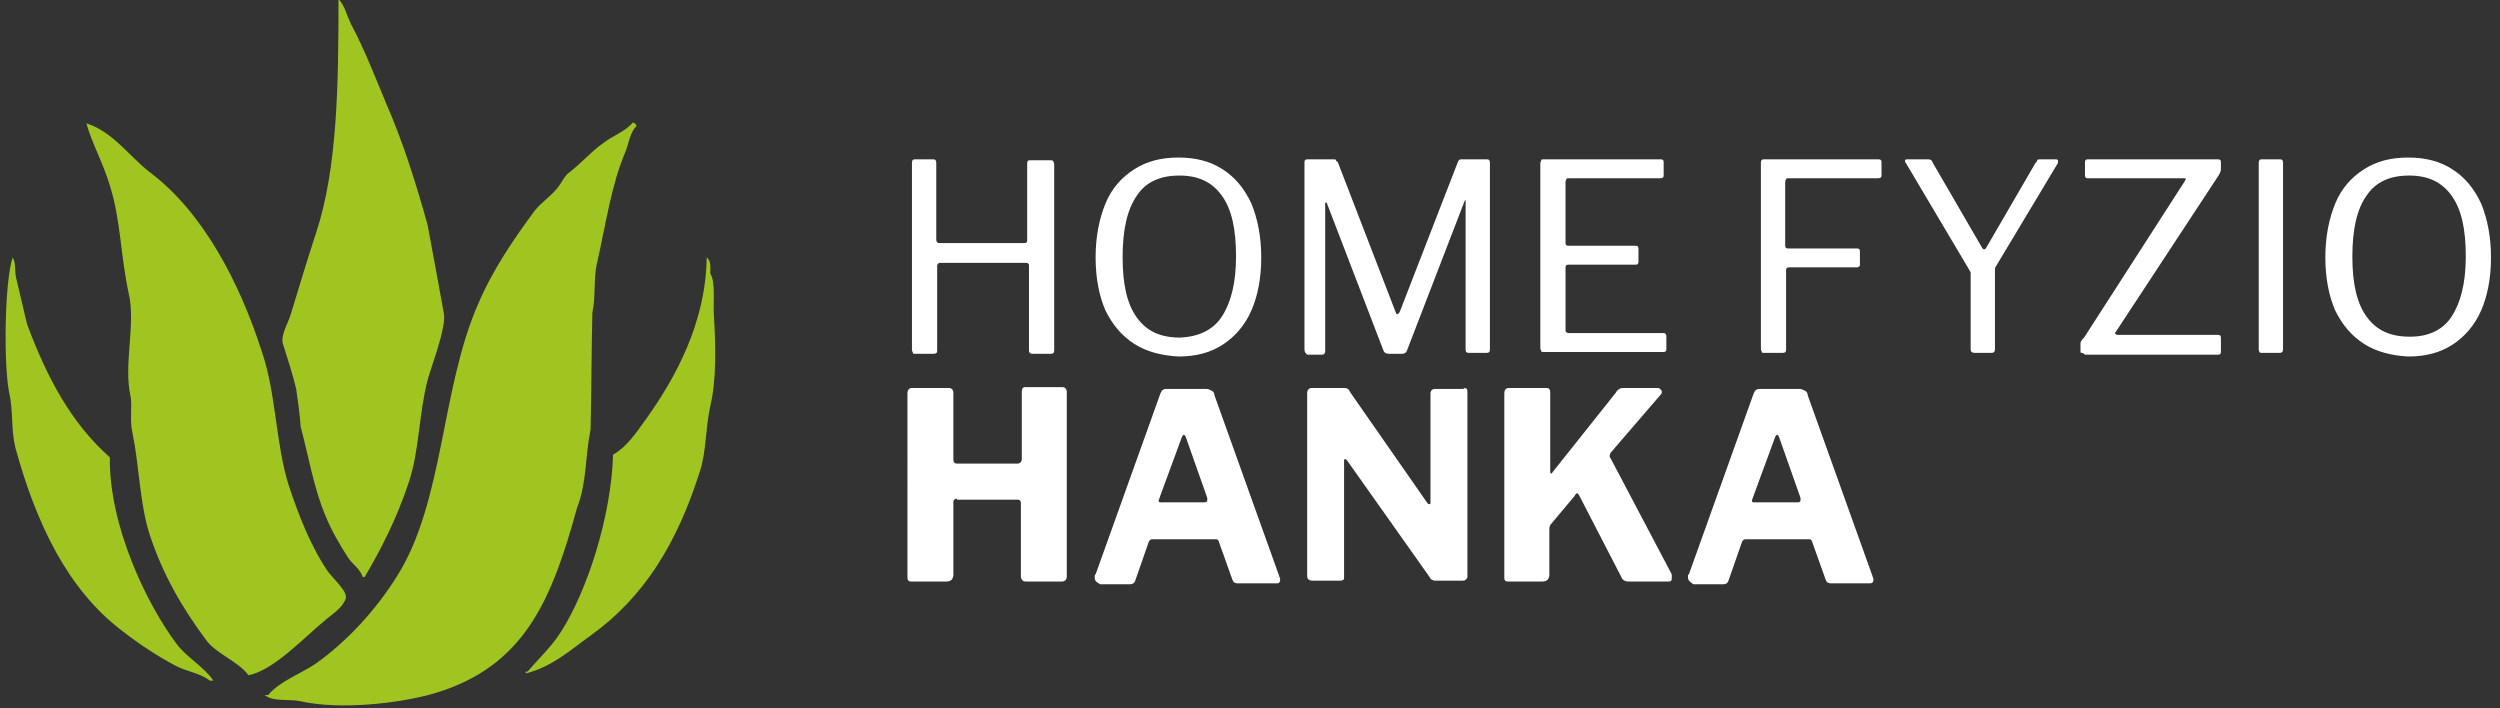
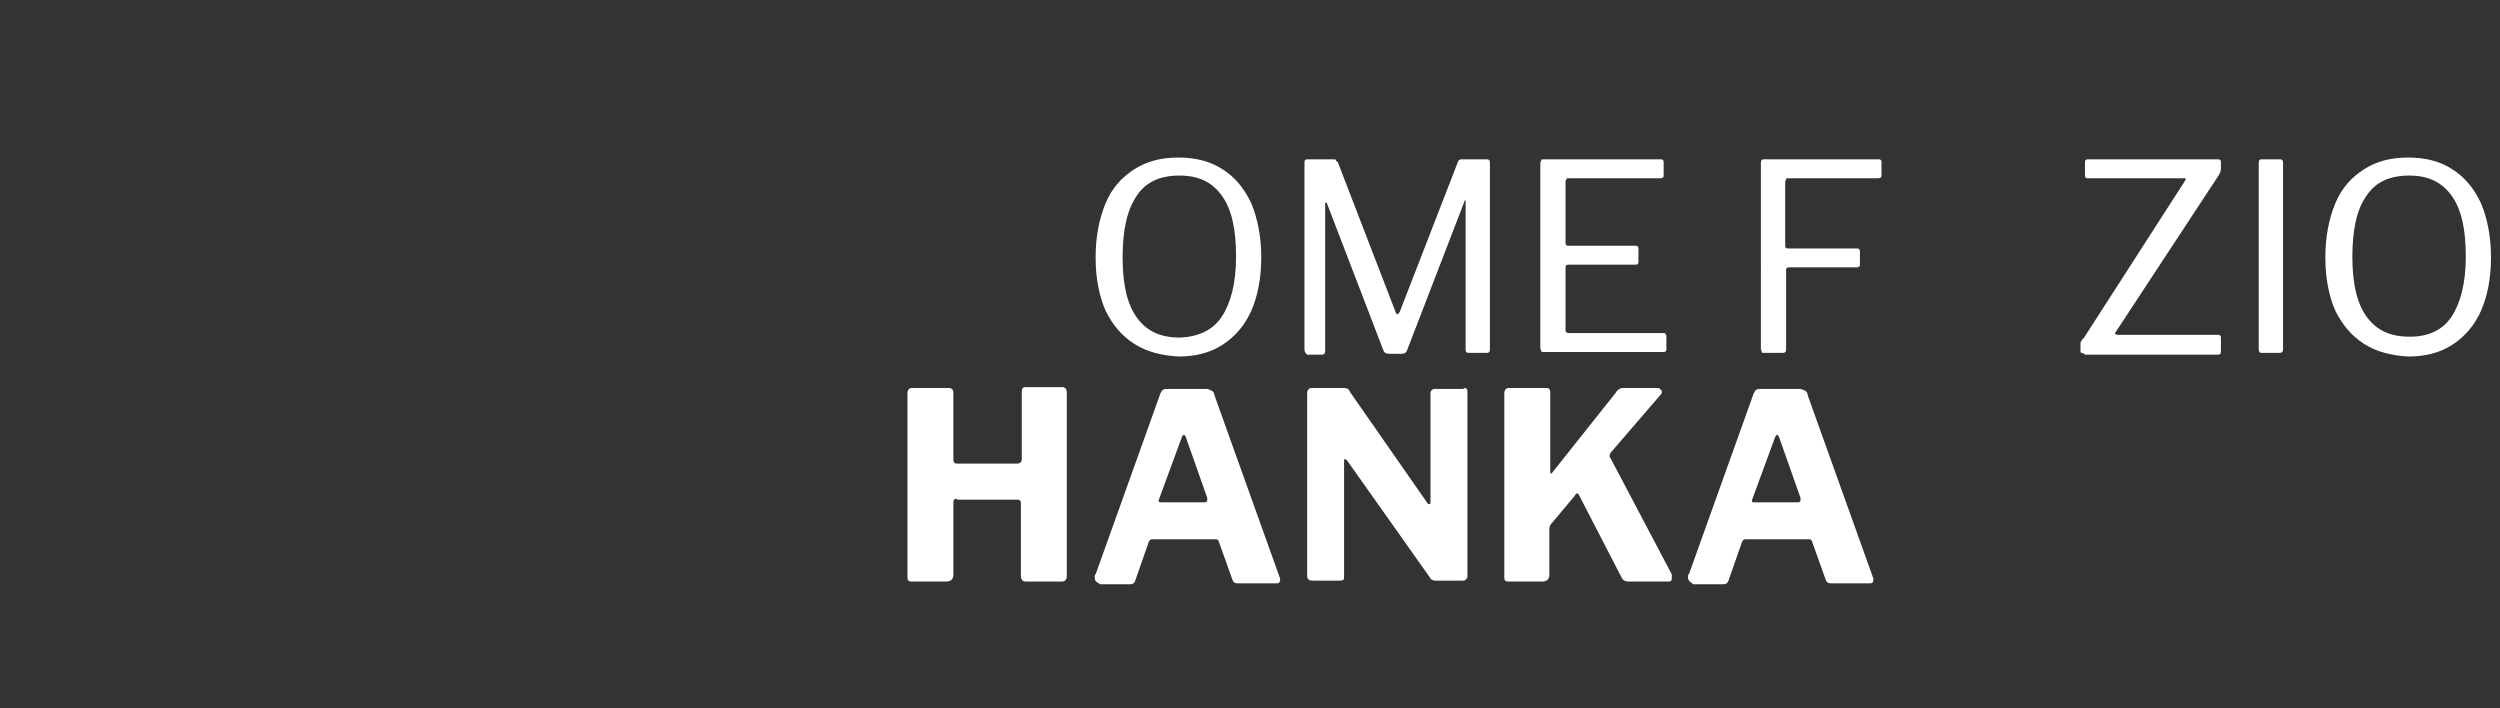
<svg xmlns="http://www.w3.org/2000/svg" version="1.1" x="0px" y="0px" viewBox="0 0 277.7 78.7" style="enable-background:new 0 0 277.7 78.7;" xml:space="preserve">
  <rect x="0" y="0" width="277.7" height="78.7" fill="#333333" stroke="none" />
  <style type="text/css">
	.st0{fill:#FFFFFF;}
	.st1{fill:none;}
	.st2{fill-rule:evenodd;clip-rule:evenodd;fill:#A0C521;}
</style>
  <g id="Vrstva_1">
    <g id="Vrstva_2_00000179628367137543492720000015102172106396008621_">
      <g>
-         <path class="st0" d="M104.4,29.2c-0.1,0-0.1,0-0.2,0.1c0,0-0.1,0.1-0.1,0.2v9.4c0,0.2,0,0.3-0.1,0.3c-0.1,0.1-0.2,0.1-0.4,0.1     h-1.9c-0.2,0-0.3,0-0.3-0.1s-0.1-0.2-0.1-0.3V18.1c0-0.3,0.1-0.4,0.3-0.4h2.1c0.2,0,0.3,0.1,0.3,0.4v8.5c0,0.1,0,0.2,0.1,0.3     s0.1,0.1,0.2,0.1h9.5c0.2,0,0.3-0.1,0.3-0.3v-8.6c0-0.2,0.1-0.3,0.3-0.3h2.3c0.1,0,0.2,0,0.3,0.1c0,0.1,0.1,0.2,0.1,0.3v20.7     c0,0.3-0.1,0.4-0.4,0.4h-1.9c-0.2,0-0.3,0-0.4-0.1s-0.1-0.2-0.1-0.3v-9.4c0-0.2-0.1-0.3-0.3-0.3L104.4,29.2L104.4,29.2z" />
        <path class="st0" d="M126,38.2c-1.4-0.9-2.4-2.1-3.2-3.7c-0.7-1.6-1.1-3.6-1.1-5.9c0-2.3,0.4-4.3,1.1-6c0.7-1.7,1.8-2.9,3.2-3.8     s3-1.3,4.9-1.3c1.9,0,3.5,0.4,4.9,1.3c1.4,0.9,2.4,2.1,3.2,3.8c0.7,1.7,1.1,3.7,1.1,6s-0.4,4.3-1.1,5.9c-0.7,1.6-1.8,2.9-3.2,3.8     s-3,1.3-4.9,1.3C129.1,39.5,127.4,39.1,126,38.2z M135.7,35.2c1-1.5,1.6-3.7,1.6-6.7c0-3.1-0.5-5.3-1.6-6.8     c-1.1-1.5-2.6-2.2-4.7-2.2c-2.1,0-3.7,0.7-4.7,2.2c-1.1,1.6-1.6,3.8-1.6,6.9c0,3,0.5,5.2,1.6,6.7s2.6,2.2,4.8,2.2     C133.1,37.4,134.7,36.7,135.7,35.2z" />
        <path class="st0" d="M144.9,38.8V18.1c0-0.2,0-0.3,0.1-0.3c0-0.1,0.1-0.1,0.3-0.1h2.8c0.2,0,0.3,0,0.3,0.1s0.1,0.1,0.2,0.2     l6.4,16.6c0.1,0.2,0.1,0.3,0.2,0.3c0.1,0,0.2-0.1,0.3-0.3l6.4-16.5c0.1-0.3,0.2-0.4,0.4-0.4h2.9c0.2,0,0.3,0.1,0.3,0.4v20.7     c0,0.3-0.1,0.4-0.4,0.4h-1.9c-0.3,0-0.4-0.1-0.4-0.4V22.3c0-0.1,0-0.1,0-0.1l-0.1,0.1l-6.4,16.6c-0.1,0.3-0.3,0.4-0.6,0.4h-1.4     c-0.3,0-0.5-0.1-0.6-0.3l-6.3-16.4c0-0.1,0-0.1-0.1-0.1c0,0-0.1,0-0.1,0.1V39c0,0.1,0,0.2-0.1,0.3c-0.1,0.1-0.2,0.1-0.3,0.1h-1.6     C145,39.2,144.9,39.1,144.9,38.8z" />
        <path class="st0" d="M171.2,17.8c0-0.1,0.1-0.1,0.3-0.1h13c0.2,0,0.3,0.1,0.3,0.3v1.5c0,0.2-0.1,0.3-0.4,0.3h-10.1     c-0.2,0-0.3,0-0.3,0.1s-0.1,0.1-0.1,0.3V27c0,0.2,0.1,0.3,0.3,0.3h7.5c0.2,0,0.3,0.1,0.3,0.3v1.5c0,0.2-0.1,0.3-0.3,0.3h-7.5     c-0.2,0-0.3,0.1-0.3,0.3v7c0,0.1,0,0.2,0.1,0.2c0,0,0.1,0.1,0.2,0.1h10.6c0.1,0,0.2,0,0.2,0.1c0,0,0.1,0.1,0.1,0.2v1.5     c0,0.2-0.1,0.3-0.3,0.3h-13.3c-0.2,0-0.3,0-0.3-0.1s-0.1-0.2-0.1-0.3V18.1C171.1,18,171.2,17.9,171.2,17.8z" />
        <path class="st0" d="M195.9,17.7h12.8c0.2,0,0.3,0.1,0.3,0.3v1.5c0,0.2-0.1,0.3-0.4,0.3h-9.9c-0.2,0-0.3,0-0.3,0.1     s-0.1,0.1-0.1,0.3v7.1c0,0.2,0.1,0.3,0.3,0.3h7.7c0.2,0,0.3,0.1,0.3,0.3v1.5c0,0.1,0,0.2-0.1,0.2c0,0-0.1,0.1-0.2,0.1h-7.6     c-0.2,0-0.3,0.1-0.3,0.3v8.8c0,0.3-0.1,0.4-0.4,0.4h-2c-0.2,0-0.3,0-0.3-0.1s-0.1-0.2-0.1-0.3V18.1     C195.6,17.8,195.7,17.7,195.9,17.7z" />
-         <path class="st0" d="M228.6,17.8c0,0.1,0,0.2,0,0.3l-6.9,11.5c-0.1,0.1-0.1,0.2-0.1,0.4c0,0.1,0,0.3,0,0.6v8.1     c0,0.2,0,0.3-0.1,0.4s-0.2,0.1-0.4,0.1h-1.7c-0.3,0-0.5-0.1-0.5-0.4v-8.1c0-0.2,0-0.3,0-0.4c0-0.1-0.1-0.2-0.2-0.4l-7-11.8     c-0.1-0.1-0.1-0.2-0.1-0.2c0-0.2,0.1-0.2,0.4-0.2h2.1c0.2,0,0.3,0,0.4,0.1c0.1,0,0.1,0.1,0.2,0.3l5.4,9.3     c0.1,0.2,0.2,0.3,0.3,0.3s0.2-0.1,0.3-0.3l5.4-9.3c0.1-0.1,0.2-0.2,0.2-0.3s0.2-0.1,0.4-0.1h1.8     C228.4,17.7,228.5,17.7,228.6,17.8z" />
        <path class="st0" d="M231.2,39.2c-0.1,0-0.1-0.1-0.1-0.3v-0.7c0-0.1,0-0.3,0.1-0.3c0-0.1,0.1-0.2,0.3-0.4l11.2-17.4     c0-0.1,0.1-0.1,0.1-0.2c0-0.1-0.1-0.1-0.2-0.1h-10.7c-0.2,0-0.3-0.1-0.3-0.3V18c0-0.2,0.1-0.3,0.3-0.3h14.5     c0.2,0,0.3,0.1,0.3,0.3v0.8c0,0.2-0.1,0.4-0.2,0.6L235,36.9c-0.1,0.1-0.1,0.1,0,0.2c0,0,0.1,0.1,0.2,0.1h11.2     c0.2,0,0.3,0.1,0.3,0.3v1.6c0,0.2-0.1,0.3-0.3,0.3h-14.8C231.4,39.2,231.3,39.2,231.2,39.2z" />
        <path class="st0" d="M253.3,17.7c0.2,0,0.3,0.1,0.3,0.4v20.6c0,0.2,0,0.3-0.1,0.4s-0.2,0.1-0.4,0.1h-1.8c-0.2,0-0.3,0-0.3-0.1     c-0.1-0.1-0.1-0.2-0.1-0.3V18.1c0-0.3,0.1-0.4,0.3-0.4C251.2,17.7,253.3,17.7,253.3,17.7z" />
        <path class="st0" d="M262.6,38.2c-1.4-0.9-2.4-2.1-3.2-3.7c-0.7-1.6-1.1-3.6-1.1-5.9c0-2.3,0.4-4.3,1.1-6     c0.7-1.7,1.8-2.9,3.2-3.8c1.4-0.9,3-1.3,4.9-1.3s3.5,0.4,4.9,1.3c1.4,0.9,2.4,2.1,3.2,3.8c0.7,1.7,1.1,3.7,1.1,6     s-0.4,4.3-1.1,5.9c-0.7,1.6-1.8,2.9-3.2,3.8s-3,1.3-4.9,1.3C265.7,39.5,264,39.1,262.6,38.2z M272.3,35.2c1-1.5,1.6-3.7,1.6-6.7     c0-3.1-0.5-5.3-1.6-6.8s-2.6-2.2-4.7-2.2c-2.1,0-3.7,0.7-4.7,2.2c-1.1,1.5-1.6,3.8-1.6,6.8s0.5,5.2,1.6,6.7s2.6,2.2,4.8,2.2     C269.7,37.4,271.3,36.7,272.3,35.2z" />
        <path class="st0" d="M106.3,55.4c-0.1,0-0.2,0-0.3,0.1s-0.1,0.2-0.1,0.3v8.1c0,0.2-0.1,0.4-0.2,0.5c-0.1,0.1-0.3,0.2-0.6,0.2     h-3.7c-0.2,0-0.4,0-0.5-0.1s-0.1-0.3-0.1-0.5V43.7c0-0.4,0.2-0.6,0.5-0.6h4.1c0.3,0,0.5,0.2,0.5,0.5V51c0,0.3,0.1,0.5,0.4,0.5     h6.7c0.3,0,0.5-0.2,0.5-0.5v-7.5c0-0.3,0.1-0.5,0.4-0.5h4.1c0.3,0,0.5,0.2,0.5,0.6V64c0,0.4-0.2,0.6-0.6,0.6h-3.7     c-0.3,0-0.5,0-0.6-0.1s-0.2-0.3-0.2-0.5v-8.1c0-0.1,0-0.2-0.1-0.3s-0.2-0.1-0.3-0.1h-6.7V55.4z" />
        <path class="st0" d="M121.6,64.1c0-0.2,0-0.3,0.1-0.3l7.2-20.1c0.1-0.2,0.2-0.4,0.3-0.4c0.1-0.1,0.3-0.1,0.5-0.1h4.3     c0.2,0,0.4,0.1,0.6,0.2c0.2,0.1,0.3,0.3,0.3,0.5l7.2,20.1c0,0.1,0.1,0.2,0.1,0.3c0,0.2,0,0.3-0.1,0.4s-0.2,0.1-0.3,0.1h-4.3     c-0.3,0-0.5-0.1-0.6-0.4l-1.5-4.2c0-0.1-0.1-0.2-0.1-0.2s-0.1-0.1-0.2-0.1H128c-0.2,0-0.3,0.1-0.4,0.3l-1.5,4.3     c-0.1,0.3-0.3,0.4-0.6,0.4h-3.3C121.7,64.6,121.6,64.5,121.6,64.1z M133.8,55.8c0.2,0,0.3-0.1,0.3-0.2c0-0.1,0-0.2,0-0.3     l-2.4-6.8c-0.1-0.1-0.1-0.2-0.2-0.2c-0.1,0-0.1,0.1-0.2,0.2l-2.5,6.8c0,0.1-0.1,0.2-0.1,0.3c0,0.2,0.1,0.2,0.3,0.2H133.8z" />
        <path class="st0" d="M162.6,43.1c0.3,0,0.4,0.1,0.4,0.4v20.6c0,0.1-0.1,0.2-0.2,0.3c-0.1,0.1-0.2,0.1-0.4,0.1h-2.9     c-0.2,0-0.3,0-0.4-0.1c-0.1,0-0.2-0.1-0.3-0.3l-9.2-13c-0.1-0.1-0.2-0.1-0.2-0.1c-0.1,0-0.1,0.1-0.1,0.2V64v0.1     c0,0.2,0,0.3-0.1,0.3c-0.1,0.1-0.2,0.1-0.4,0.1h-3c-0.4,0-0.6-0.2-0.6-0.5V43.7c0-0.4,0.2-0.6,0.5-0.6h3.5c0.2,0,0.4,0,0.5,0.1     c0.1,0,0.2,0.2,0.3,0.4l8.5,12.2c0.1,0.2,0.2,0.2,0.3,0.2c0.1,0,0.1-0.1,0.1-0.3v-12c0-0.3,0.2-0.5,0.5-0.5h3.2V43.1z" />
        <path class="st0" d="M185.7,64.3c0,0.2-0.1,0.3-0.4,0.3h-4.4c-0.4,0-0.7-0.2-0.8-0.5l-4.7-9.1c-0.1-0.1-0.1-0.2-0.2-0.2     s-0.2,0.1-0.3,0.3l-2.6,3.1c-0.1,0.1-0.2,0.3-0.2,0.6v5.1c0,0.2-0.1,0.4-0.2,0.5s-0.3,0.2-0.6,0.2h-3.6c-0.2,0-0.4,0-0.5-0.1     s-0.1-0.2-0.1-0.4V43.7c0-0.4,0.2-0.6,0.5-0.6h4.2c0.3,0,0.4,0.2,0.4,0.5v8.7c0,0.2,0,0.3,0.1,0.3s0.1-0.1,0.2-0.2l7-8.8     c0.1-0.2,0.2-0.3,0.4-0.4c0.1-0.1,0.3-0.1,0.6-0.1h3.5c0.2,0,0.3,0,0.4,0.1s0.2,0.2,0.2,0.3s0,0.2-0.1,0.3l-5.6,6.5     c-0.1,0.2-0.1,0.3-0.1,0.3c0,0.1,0,0.2,0.1,0.3l6.8,12.9C185.7,64,185.7,64.2,185.7,64.3z" />
        <path class="st0" d="M187.5,64.1c0-0.2,0-0.3,0.1-0.3l7.2-20.1c0.1-0.2,0.2-0.4,0.3-0.4c0.1-0.1,0.3-0.1,0.5-0.1h4.3     c0.2,0,0.4,0.1,0.6,0.2c0.2,0.1,0.3,0.3,0.3,0.5L208,64c0,0.1,0.1,0.2,0.1,0.3c0,0.2,0,0.3-0.1,0.4s-0.2,0.1-0.3,0.1h-4.3     c-0.3,0-0.5-0.1-0.6-0.4l-1.5-4.2c0-0.1-0.1-0.2-0.1-0.2s-0.1-0.1-0.2-0.1h-7.1c-0.2,0-0.3,0.1-0.4,0.3l-1.5,4.3     c-0.1,0.3-0.3,0.4-0.6,0.4h-3.3C187.7,64.6,187.5,64.5,187.5,64.1z M199.7,55.8c0.2,0,0.3-0.1,0.3-0.2c0-0.1,0-0.2,0-0.3     l-2.4-6.8c-0.1-0.1-0.1-0.2-0.2-0.2s-0.1,0.1-0.2,0.2l-2.5,6.8c0,0.1-0.1,0.2-0.1,0.3c0,0.2,0.1,0.2,0.3,0.2H199.7z" />
      </g>
    </g>
    <g>
-       <path class="st1" d="M32.9,43.2c0.2,1.4,0.4,2.8,0.5,4.2c0.9,3.4,1.5,7,2.8,10c0.6,1.5,1.6,3.2,2.5,4.6c0.5,0.7,1.3,1.2,1.6,2.1    c0.1,0,0.1,0,0.2,0c1.9-3.2,3.6-6.6,4.9-10.5c1.2-3.6,1.1-7.5,2.1-11.4c0.4-1.5,2.1-5.8,1.8-7.4c-0.6-3.3-1.2-6.6-1.8-9.8    c-1.3-4.7-2.8-9.4-4.6-13.5c-1.3-3.1-2.4-6-3.9-8.8c-0.5-1-0.7-2.1-1.4-2.8c0,9.3-0.1,18.8-2.5,26c-1,3-1.8,5.8-2.8,9    c-0.2,0.8-1.1,2.2-0.9,3.2C31.8,39.4,32.5,41.5,32.9,43.2z M38.4,66.5c0.3-0.8-1.6-2.4-2.1-3.2c-1.8-2.7-3.1-6-4.2-9.3    c-1.5-4.7-1.4-10.2-3-14.9c-2.5-7.8-6.6-15.6-12.5-20c-2.2-1.7-4.1-4.5-7-5.4c0.6,2.2,1.9,4.5,2.6,6.9c1.2,3.7,1.2,7.9,2.1,12    c0.8,3.4-0.6,7.9,0.2,11.4c0.2,1-0.1,2.8,0.2,4c0.8,3.9,0.8,7.8,1.9,11.3c1.5,4.6,3.7,8.3,6.3,11.8c1.2,1.6,3.5,2.3,4.7,3.9    c2.8-0.5,6.4-4.4,8.4-6C36.9,68.2,38,67.6,38.4,66.5z M65.6,47.7c0.1-4.3,0.1-8.7,0.2-13c0.4-1.7,0.1-3.6,0.5-5.4    c1-4.4,1.6-8.8,3.2-12.5c0.4-1.1,0.5-2.1,1.2-2.8c-0.2-0.4,0.1-0.1-0.4-0.4c-0.8,1-2.3,1.5-3.3,2.3c-1.3,0.9-2.4,2.2-3.7,3.2    c-0.6,0.4-0.9,1.2-1.4,1.8c-0.7,0.9-1.8,1.6-2.5,2.5c-2.3,3.1-4.7,6.6-6.3,10.4c-4.1,9.3-3.8,22-9,30.2c-2.3,3.7-5.5,7.2-9,9.7    c-1.6,1.1-4.1,2-5.3,3.5c-0.1,0-0.2,0-0.4,0c1,0.8,2.6,0.4,4,0.7c4.5,1,11.2,0.2,14.9-0.9c10-3,13-10.4,15.8-20.6    C65.2,53.6,65,50.6,65.6,47.7z M19.6,71.5c-3.3-4.4-7.5-13.1-7.4-20.7C7.9,47,5.2,41.9,3,36c-0.4-1.7-0.8-3.4-1.2-5.1    c-0.2-0.8,0-1.7-0.4-2.3c-0.9,2.8-1,11.8-0.4,14.9c0.5,2.2,0.2,4.1,0.7,6.2C4,58.1,7.5,65.5,13.6,70.1c1.8,1.4,3.9,2.8,6,3.9    c1.2,0.6,2.7,0.8,3.7,1.6c0.1,0,0.2,0,0.4,0C22.6,74,20.7,73,19.6,71.5z M79.3,35.1c-0.1-1.3,0.2-3.9-0.4-4.7    c0-0.8,0.1-1.4-0.4-1.8C78.4,35.9,75,42,71.8,46.5c-1.1,1.5-2.1,3.1-3.7,4c-0.2,6.9-2.9,15.2-5.8,19.7c-1,1.6-2.5,3-3.7,4.4    c-0.1,0-0.1,0-0.2,0c0,0.1,0,0.1,0,0.2c2.9-0.7,5.1-2.7,7.2-4.2c6-4.3,9.6-10.3,12.1-18.1c0.8-2.4,0.6-4.6,1.2-7.4    C79.6,42.2,79.5,38.3,79.3,35.1z" />
-     </g>
+       </g>
  </g>
  <g id="Vrstva_2">
    <g id="Vrstva_1_00000172438786238115951610000000819533626125351072_">
      <g>
        <g>
-           <path class="st2" d="M32.9,43.2c0.2,1.4,0.4,2.8,0.5,4.2c0.9,3.4,1.5,7,2.8,10c0.6,1.5,1.6,3.2,2.5,4.6c0.5,0.7,1.3,1.2,1.6,2.1      c0.1,0,0.1,0,0.2,0c1.9-3.2,3.6-6.6,4.9-10.5c1.2-3.6,1.1-7.5,2.1-11.4c0.4-1.5,2.1-5.8,1.8-7.4c-0.6-3.3-1.2-6.6-1.8-9.8      c-1.3-4.7-2.8-9.4-4.6-13.5c-1.3-3.1-2.4-6-3.9-8.8c-0.5-1-0.7-2.1-1.4-2.8c0,9.3-0.1,18.8-2.5,26c-1,3-1.8,5.8-2.8,9      c-0.2,0.8-1.1,2.2-0.9,3.2C31.8,39.4,32.5,41.5,32.9,43.2z M38.4,66.5c0.3-0.8-1.6-2.4-2.1-3.2c-1.8-2.7-3.1-6-4.2-9.3      c-1.5-4.7-1.4-10.2-3-14.9c-2.5-7.8-6.6-15.6-12.5-20c-2.2-1.7-4.1-4.5-7-5.4c0.6,2.2,1.9,4.5,2.6,6.9c1.2,3.7,1.2,7.9,2.1,12      c0.8,3.4-0.6,7.9,0.2,11.4c0.2,1-0.1,2.8,0.2,4c0.8,3.9,0.8,7.8,1.9,11.3c1.5,4.6,3.7,8.3,6.3,11.8c1.2,1.6,3.5,2.3,4.7,3.9      c2.8-0.5,6.4-4.4,8.4-6C36.9,68.2,38,67.6,38.4,66.5z M65.6,47.7c0.1-4.3,0.1-8.7,0.2-13c0.4-1.7,0.1-3.6,0.5-5.4      c1-4.4,1.6-8.8,3.2-12.5c0.4-1.1,0.5-2.1,1.2-2.8c-0.2-0.4,0.1-0.1-0.4-0.4c-0.8,1-2.3,1.5-3.3,2.3c-1.3,0.9-2.4,2.2-3.7,3.2      c-0.6,0.4-0.9,1.2-1.4,1.8c-0.7,0.9-1.8,1.6-2.5,2.5c-2.3,3.1-4.7,6.6-6.3,10.4c-4.1,9.3-3.8,22-9,30.2c-2.3,3.7-5.5,7.2-9,9.7      c-1.6,1.1-4.1,2-5.3,3.5c-0.1,0-0.2,0-0.4,0c1,0.8,2.6,0.4,4,0.7c4.5,1,11.2,0.2,14.9-0.9c10-3,13-10.4,15.8-20.6      C65.2,53.6,65,50.6,65.6,47.7z M19.6,71.5c-3.3-4.4-7.5-13.1-7.4-20.7C7.9,47,5.2,41.9,3,36c-0.4-1.7-0.8-3.4-1.2-5.1      c-0.2-0.8,0-1.7-0.4-2.3c-0.9,2.8-1,11.8-0.4,14.9c0.5,2.2,0.2,4.1,0.7,6.2C4,58.1,7.5,65.5,13.6,70.1c1.8,1.4,3.9,2.8,6,3.9      c1.2,0.6,2.7,0.8,3.7,1.6c0.1,0,0.2,0,0.4,0C22.6,74,20.7,73,19.6,71.5z M79.3,35.1c-0.1-1.3,0.2-3.9-0.4-4.7      c0-0.8,0.1-1.4-0.4-1.8C78.4,35.9,75,42,71.8,46.5c-1.1,1.5-2.1,3.1-3.7,4c-0.2,6.9-2.9,15.2-5.8,19.7c-1,1.6-2.5,3-3.7,4.4      c-0.1,0-0.1,0-0.2,0c0,0.1,0,0.1,0,0.2c2.9-0.7,5.1-2.7,7.2-4.2c6-4.3,9.6-10.3,12.1-18.1c0.8-2.4,0.6-4.6,1.2-7.4      C79.6,42.2,79.5,38.3,79.3,35.1z" />
-         </g>
+           </g>
      </g>
    </g>
  </g>
</svg>